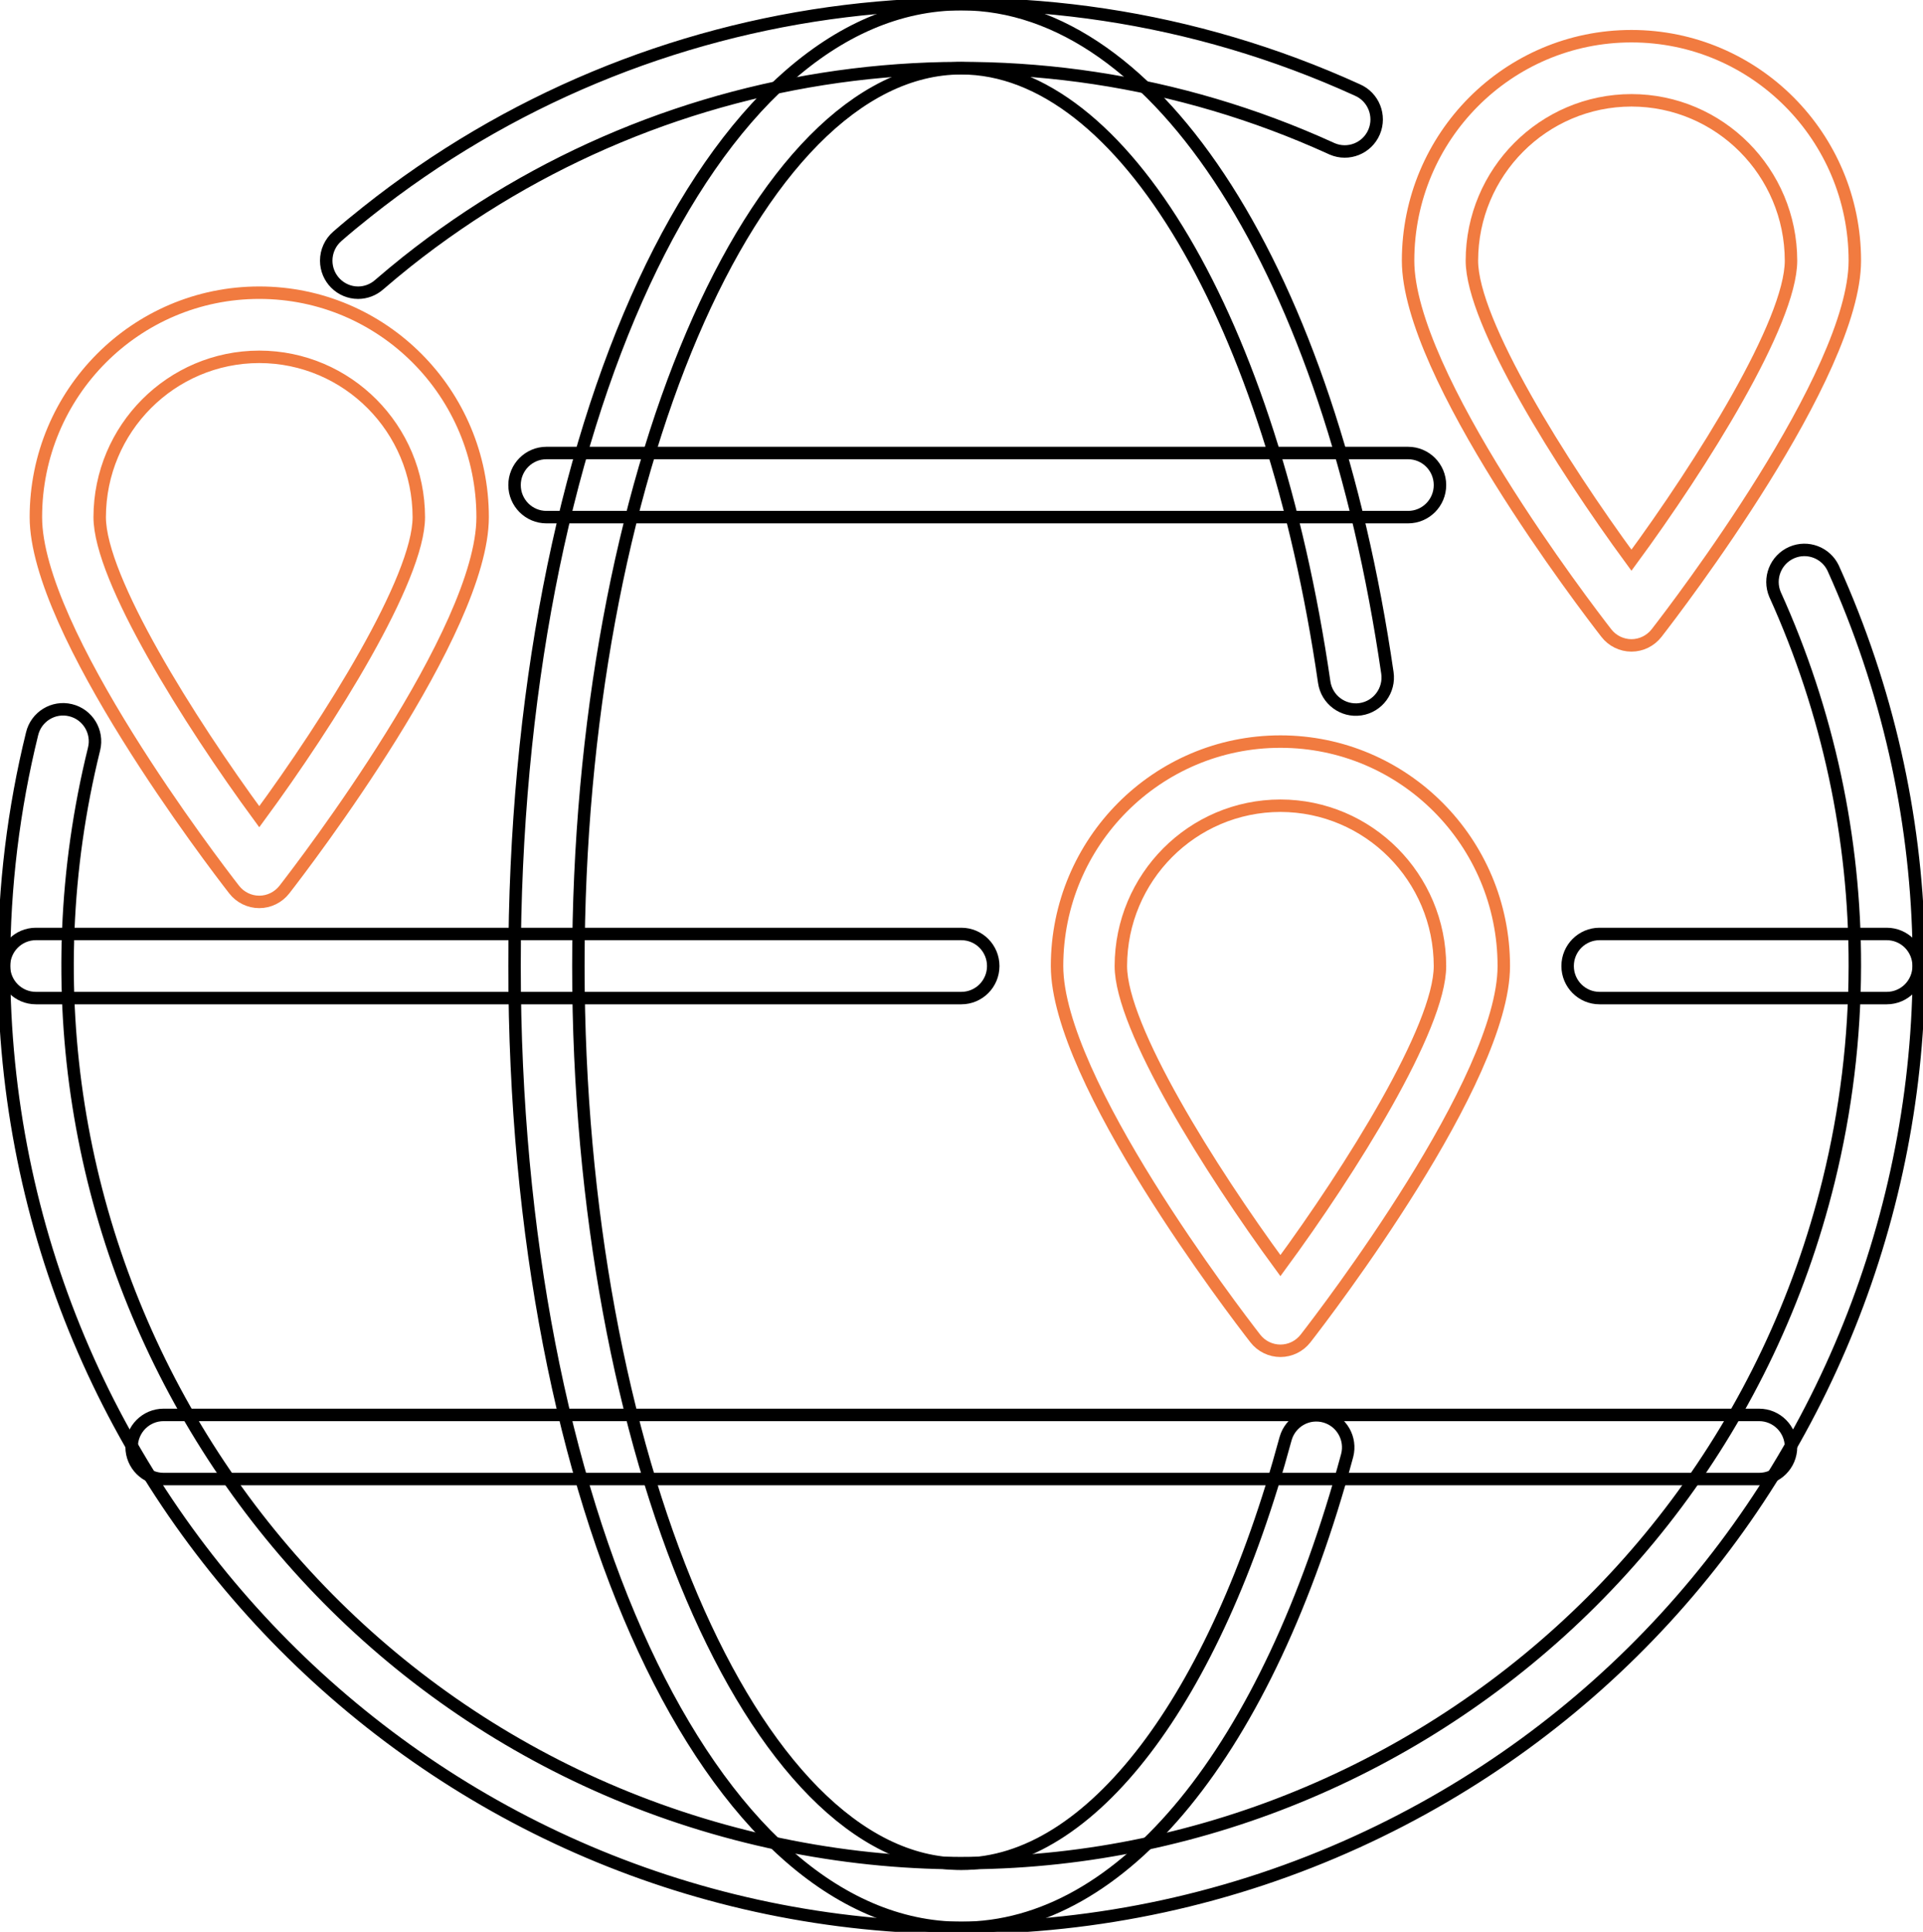
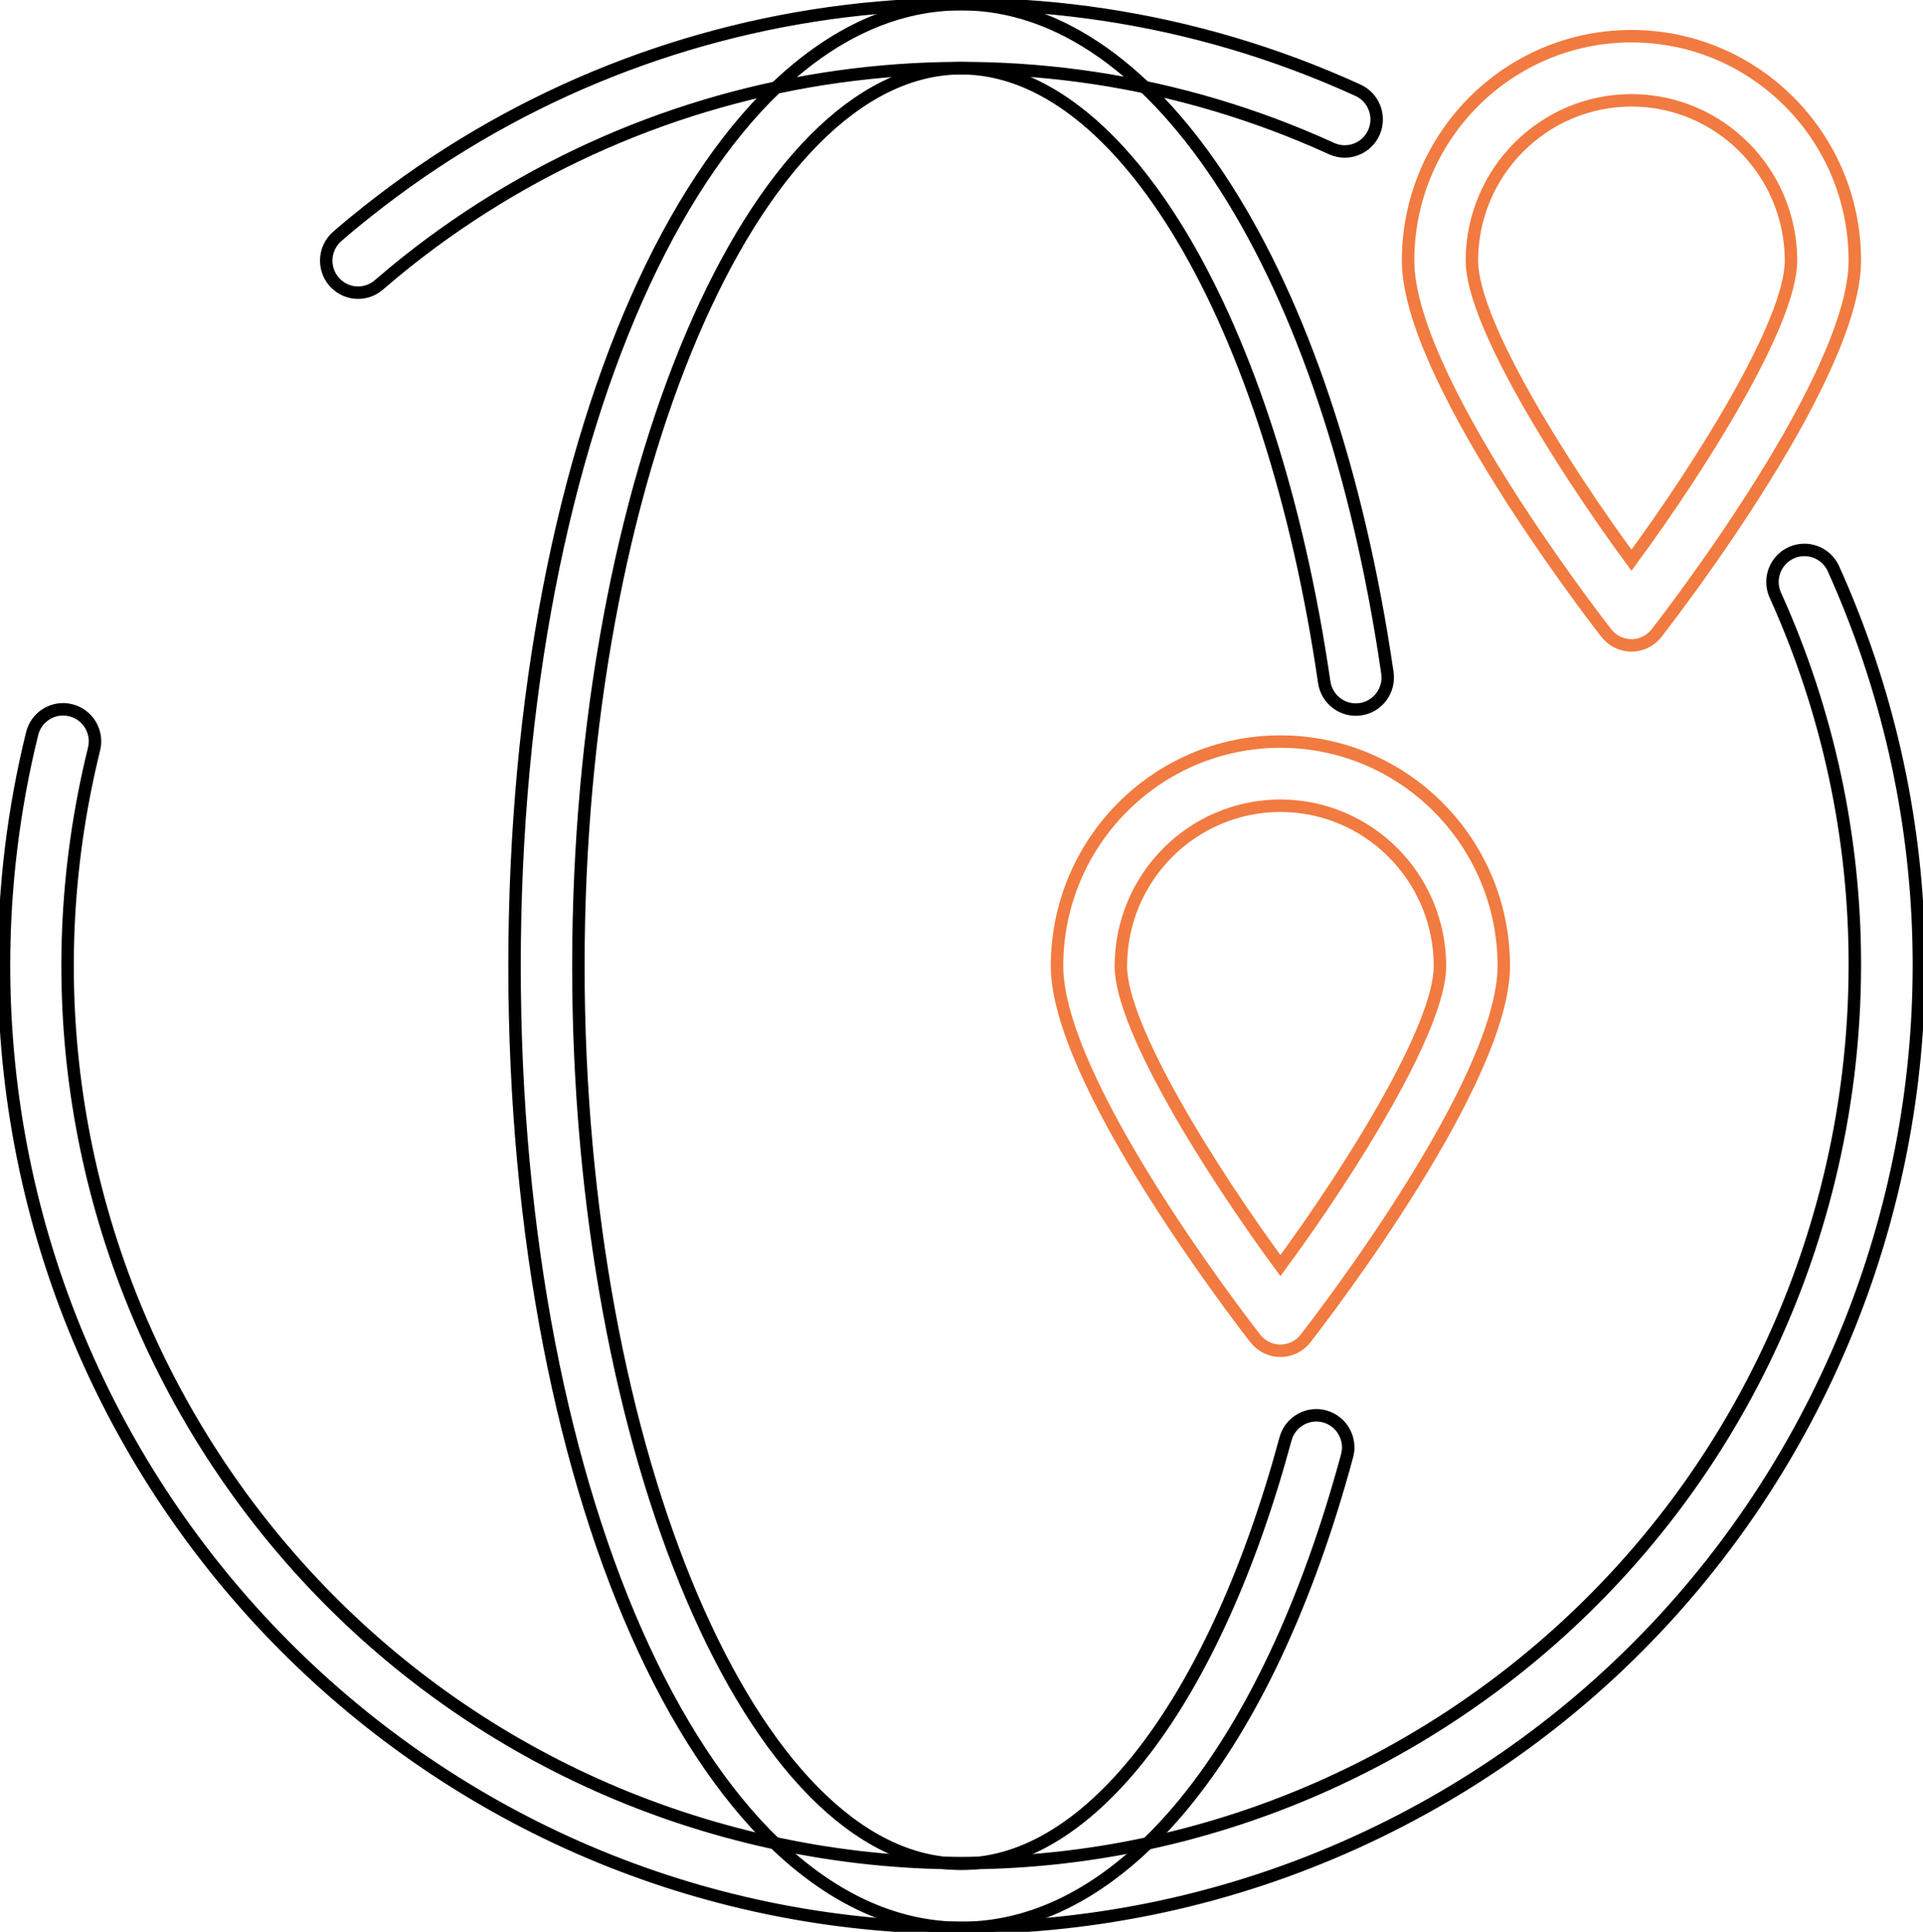
<svg xmlns="http://www.w3.org/2000/svg" width="231" height="232" viewBox="0 0 231 232" fill="none">
  <g clip-path="url(#clip0_1_244)">
    <path d="M115.479 231.528C51.918 231.48 0.432 179.676 0.48 115.829C0.49 106.491 1.62 97.192 3.853 88.129C4.347 86.059 6.422 84.789 8.477 85.289C10.538 85.785 11.803 87.869 11.304 89.934C11.304 89.953 11.295 89.968 11.29 89.987C-2.96 147.784 32.133 206.244 89.676 220.559C147.214 234.873 205.413 199.622 219.664 141.82C221.743 133.378 222.802 124.709 222.812 116.012C222.85 100.624 219.578 85.41 213.229 71.403C212.395 69.449 213.296 67.187 215.246 66.35C217.129 65.541 219.319 66.364 220.205 68.217C246.454 126.346 220.823 194.842 162.96 221.209C148.043 228.005 131.857 231.523 115.479 231.533V231.528Z" stroke="black" stroke-width="1.496" stroke-miterlimit="10" />
    <path d="M43.026 35.151C40.908 35.151 39.192 33.432 39.188 31.305C39.188 30.178 39.676 29.11 40.524 28.378C41.674 27.372 42.872 26.391 44.08 25.433C77.885 -1.43 123.793 -7.075 163.047 10.801C164.992 11.638 165.893 13.9 165.064 15.854C164.23 17.809 161.978 18.713 160.033 17.881C159.98 17.857 159.927 17.833 159.874 17.809C123.238 1.126 80.396 6.392 48.843 31.449C47.717 32.349 46.61 33.269 45.522 34.207C44.827 34.814 43.946 35.146 43.026 35.151Z" stroke="black" stroke-width="1.496" stroke-miterlimit="10" />
    <path d="M115.476 231.528C85.38 231.528 61.81 180.788 61.81 116.012C61.81 51.236 85.38 0.496 115.476 0.496C139.099 0.496 159.665 32.768 166.661 80.803C166.967 82.907 165.52 84.866 163.422 85.174C161.328 85.482 159.377 84.028 159.071 81.92C152.755 38.51 134.825 8.197 115.476 8.197C90.56 8.197 69.477 57.566 69.477 116.012C69.477 174.458 90.56 223.827 115.476 223.827C130.992 223.827 145.923 204.257 154.432 172.764C155.012 170.718 157.13 169.53 159.167 170.112C161.17 170.685 162.353 172.759 161.831 174.781C152.228 210.312 134.892 231.528 115.476 231.528Z" stroke="black" stroke-width="1.496" stroke-miterlimit="10" />
-     <path d="M226.643 119.862H192.144C190.026 119.862 188.31 118.139 188.31 116.012C188.31 113.884 190.026 112.161 192.144 112.161H226.643C228.761 112.161 230.477 113.884 230.477 116.012C230.477 118.139 228.761 119.862 226.643 119.862Z" stroke="black" stroke-width="1.496" stroke-miterlimit="10" />
-     <path d="M115.479 119.862H4.313C2.195 119.862 0.48 118.139 0.48 116.012C0.48 113.884 2.195 112.161 4.313 112.161H115.479C117.597 112.161 119.313 113.884 119.313 116.012C119.313 118.139 117.597 119.862 115.479 119.862Z" stroke="black" stroke-width="1.496" stroke-miterlimit="10" />
-     <path d="M169.143 62.104H65.644C63.526 62.104 61.81 60.381 61.81 58.254C61.81 56.126 63.526 54.403 65.644 54.403H169.143C171.261 54.403 172.976 56.126 172.976 58.254C172.976 60.381 171.261 62.104 169.143 62.104Z" stroke="black" stroke-width="1.496" stroke-miterlimit="10" />
-     <path d="M211.311 177.621H19.646C17.528 177.621 15.812 175.897 15.812 173.77C15.812 171.643 17.528 169.919 19.646 169.919H211.311C213.429 169.919 215.145 171.643 215.145 173.77C215.145 175.897 213.429 177.621 211.311 177.621Z" stroke="black" stroke-width="1.496" stroke-miterlimit="10" />
    <path d="M195.978 77.507C194.799 77.507 193.683 76.958 192.959 76.024C190.52 72.886 169.145 44.989 169.145 31.3C169.145 16.413 181.157 4.346 195.978 4.346C210.798 4.346 222.811 16.413 222.811 31.3C222.811 44.989 201.435 72.886 198.996 76.024C198.268 76.958 197.156 77.507 195.978 77.507ZM195.978 12.047C185.398 12.062 176.826 20.672 176.811 31.3C176.811 38.703 187.564 55.818 195.978 67.278C204.411 55.813 215.144 38.698 215.144 31.3C215.13 20.672 206.558 12.062 195.978 12.047Z" stroke="#F17B40" stroke-width="1.496" stroke-miterlimit="10" />
-     <path d="M31.143 108.311C29.964 108.311 28.848 107.762 28.124 106.828C25.685 103.69 4.31 75.793 4.31 62.104C4.31 47.217 16.323 35.15 31.143 35.15C45.964 35.15 57.976 47.217 57.976 62.104C57.976 75.793 36.601 103.69 34.162 106.828C33.433 107.762 32.322 108.311 31.143 108.311ZM31.143 42.852C20.563 42.866 11.991 51.477 11.976 62.104C11.976 69.507 22.729 86.623 31.143 98.083C39.576 86.618 50.31 69.502 50.31 62.104C50.295 51.477 41.723 42.866 31.143 42.852Z" stroke="#F17B40" stroke-width="1.496" stroke-miterlimit="10" />
    <path d="M153.81 162.218C152.631 162.218 151.515 161.67 150.791 160.736C148.352 157.598 126.977 129.701 126.977 116.012C126.977 101.125 138.989 89.058 153.81 89.058C168.63 89.058 180.643 101.125 180.643 116.012C180.643 129.701 159.268 157.598 156.829 160.736C156.1 161.67 154.989 162.218 153.81 162.218ZM153.81 96.759C143.23 96.774 134.658 105.384 134.643 116.012C134.643 123.415 145.396 140.53 153.81 151.99C162.243 140.525 172.976 123.41 172.976 116.012C172.962 105.384 164.39 96.774 153.81 96.759Z" stroke="#F17B40" stroke-width="1.496" stroke-miterlimit="10" />
  </g>
  <defs>
    <clipPath id="clip0_1_244">
      <rect width="231" height="232" fill="white" />
    </clipPath>
  </defs>
</svg>